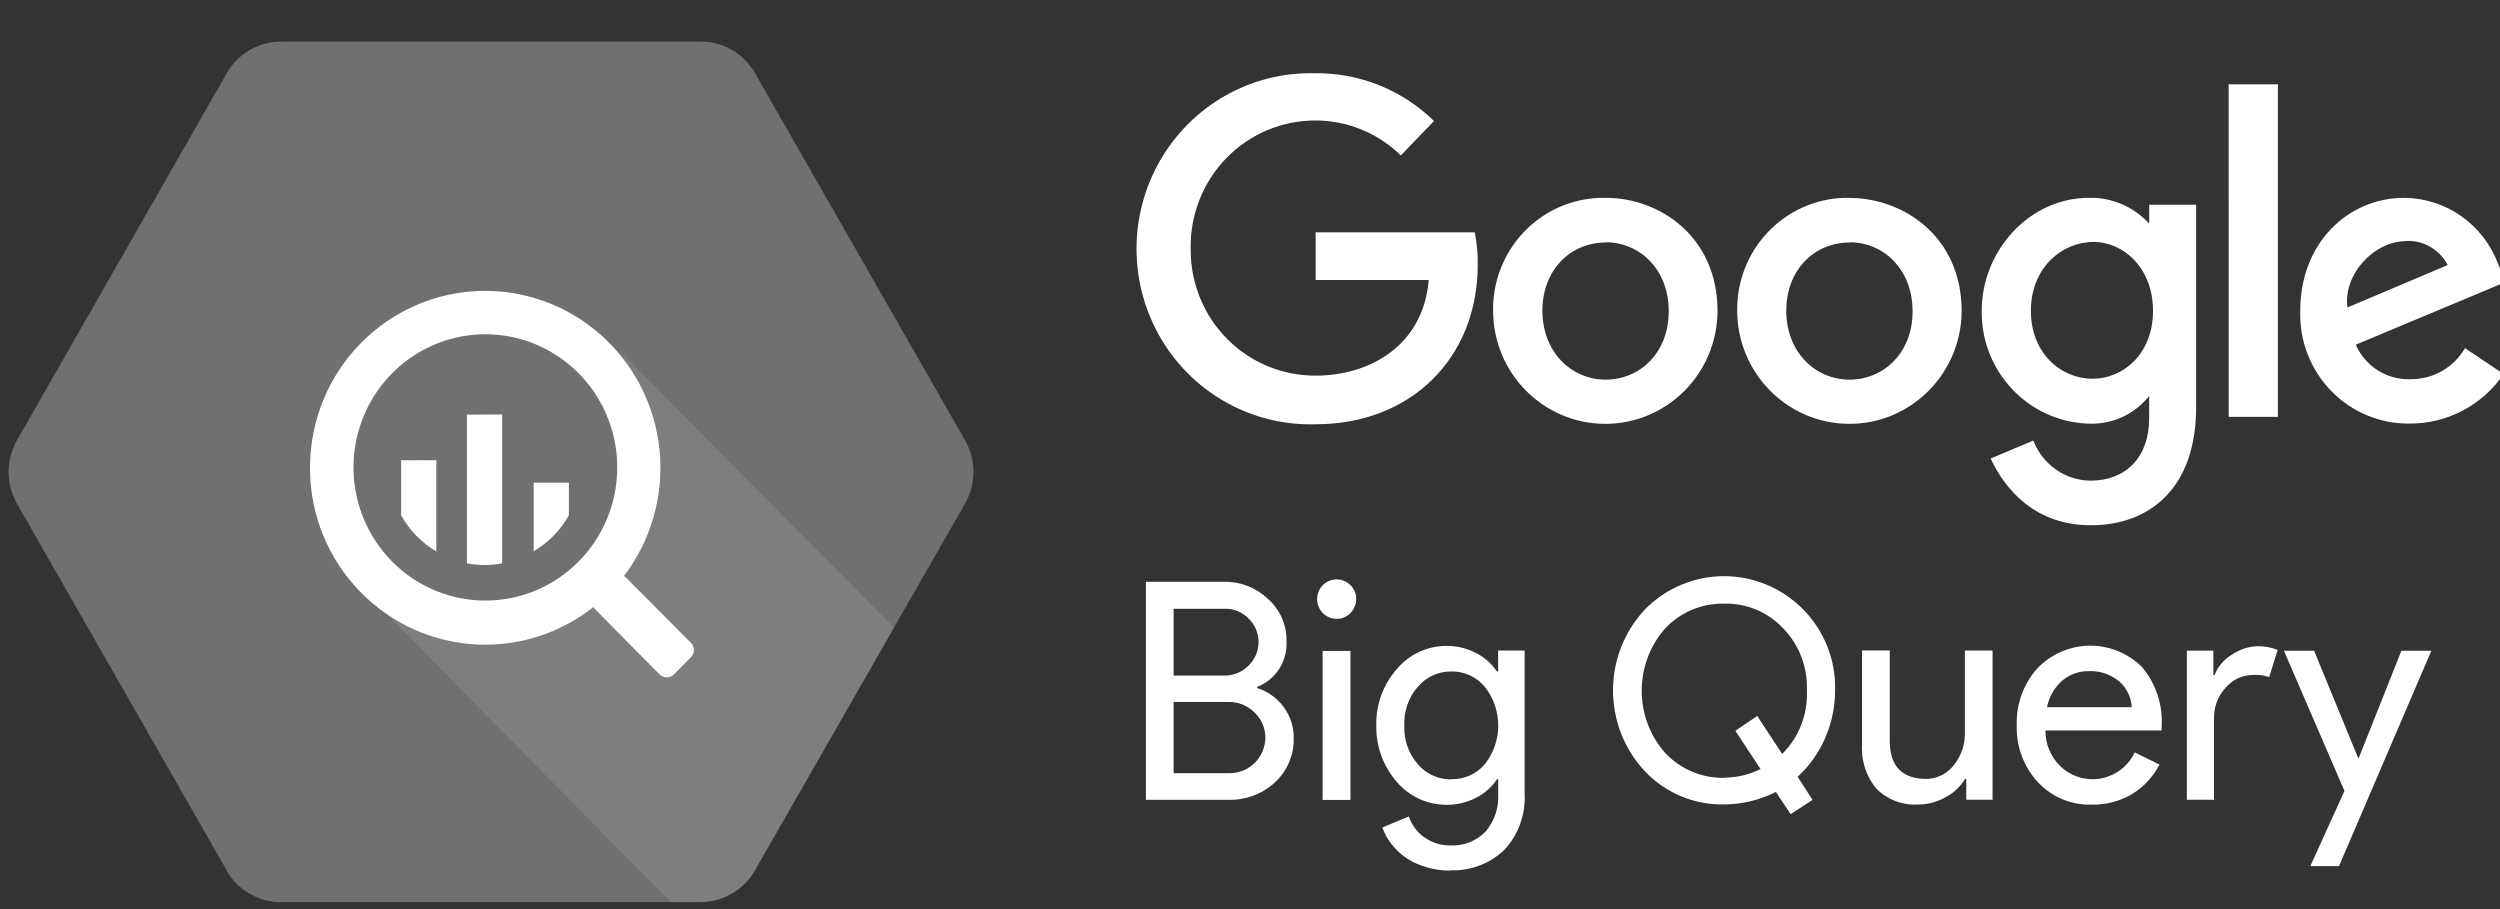
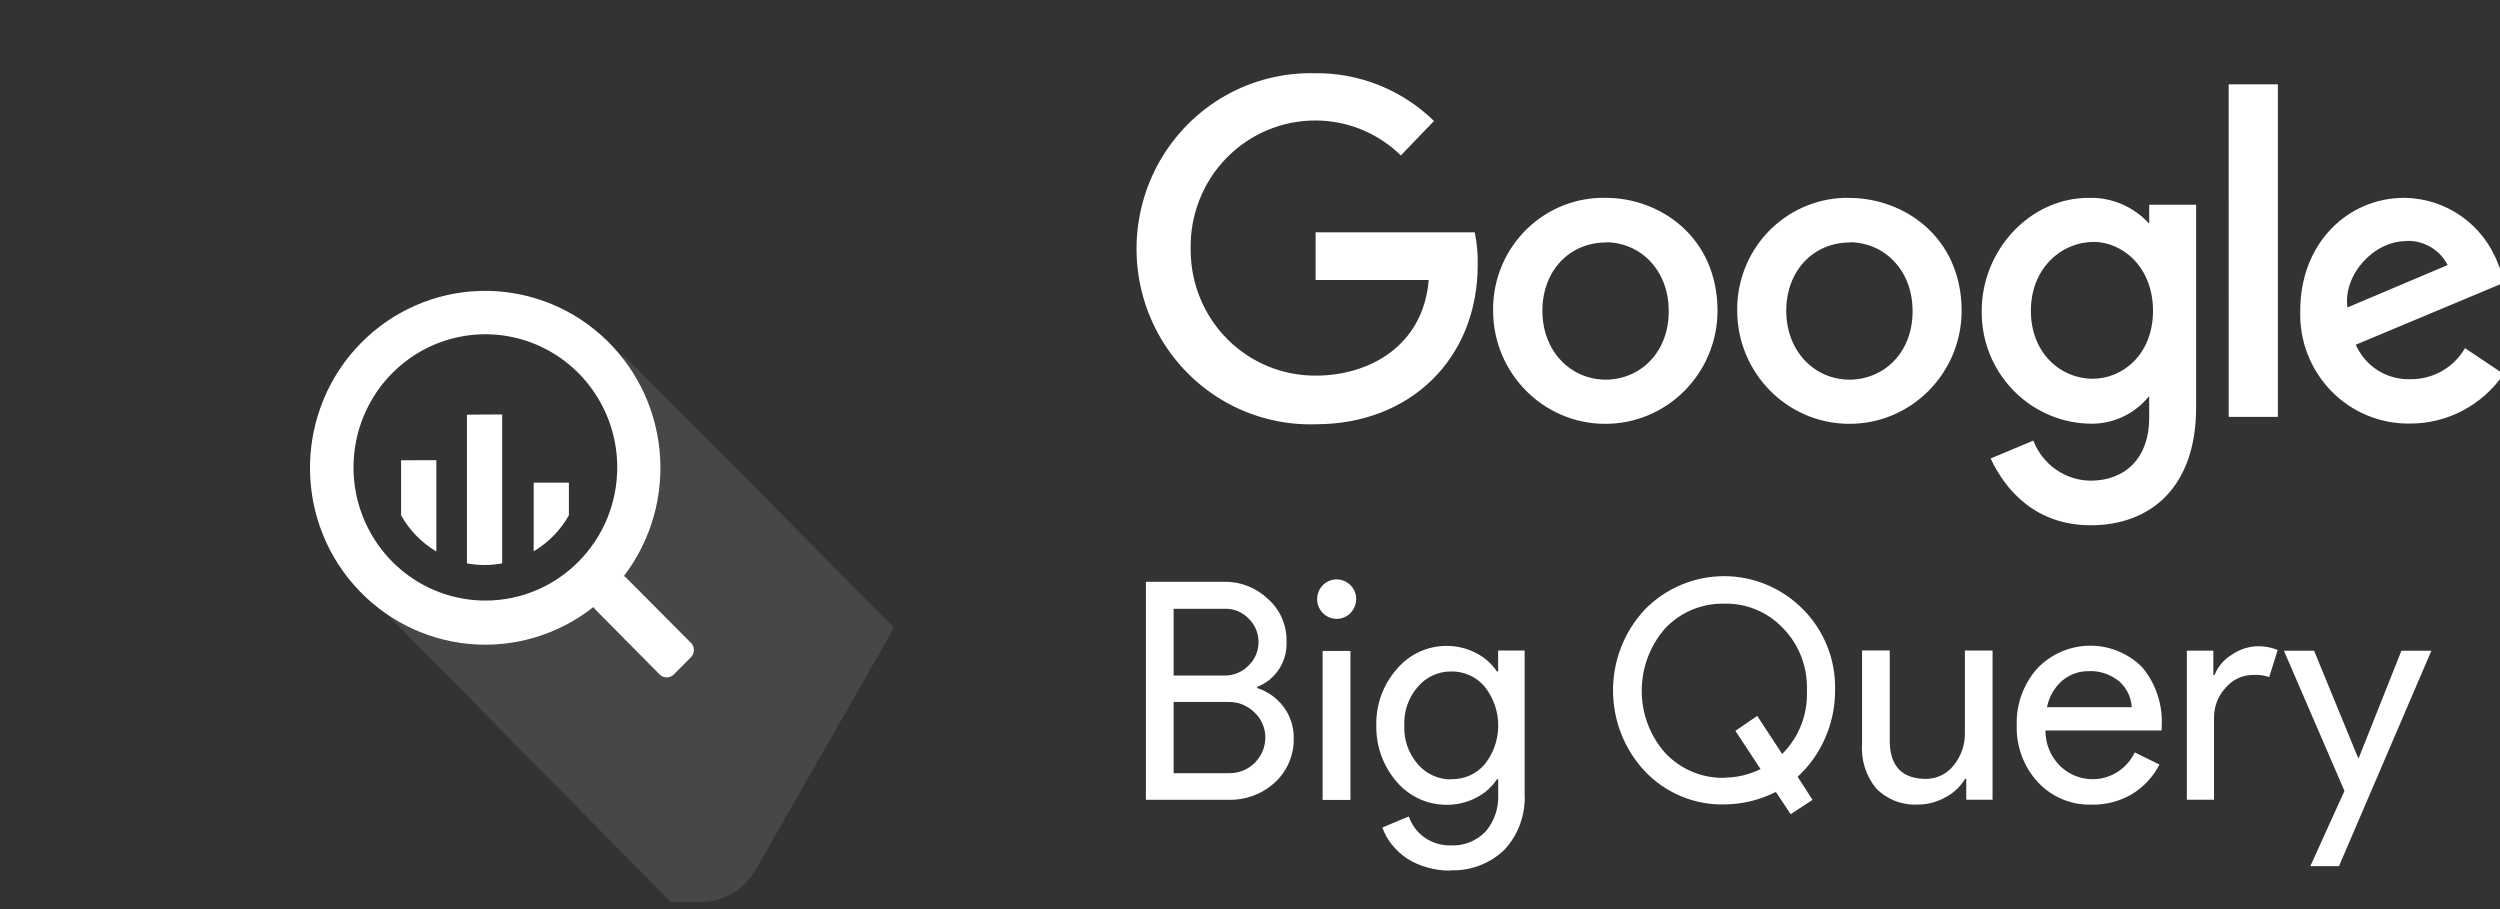
<svg xmlns="http://www.w3.org/2000/svg" width="88" height="32" viewBox="0 0 88 32" fill="none">
  <rect x="0" y="0" width="88" height="32" fill="#333333" stroke="none" />
  <g clip-path="url(#clip0_140_1982)">
-     <path opacity="0.3" d="M7.981 30.64L0.598 17.728C0.203 17.038 0.203 16.186 0.598 15.496L7.981 2.578C8.375 1.889 9.103 1.464 9.899 1.462H24.676C25.462 1.466 26.186 1.89 26.578 2.578L33.969 15.497C34.364 16.187 34.364 17.038 33.969 17.729L26.57 30.64C26.176 31.33 25.448 31.754 24.652 31.756H9.878C9.091 31.753 8.366 31.328 7.972 30.64H7.981Z" fill="white" />
    <path opacity="0.1" d="M21.889 12.437C21.889 12.437 23.942 17.41 21.143 20.229C18.344 23.049 13.249 21.244 13.249 21.244L23.615 31.754H24.667C25.455 31.753 26.183 31.328 26.585 30.639L31.474 22.089L21.889 12.437Z" fill="white" />
    <path d="M24.314 22.622L22.045 20.341C22.02 20.315 21.992 20.293 21.962 20.276C22.92 19.021 23.37 17.445 23.218 15.867C23.066 14.289 22.325 12.829 21.145 11.784C19.965 10.739 18.435 10.188 16.866 10.242C15.298 10.297 13.809 10.953 12.703 12.077C10.407 14.414 10.306 18.157 12.473 20.608C13.518 21.791 14.969 22.527 16.532 22.669C18.096 22.81 19.653 22.344 20.889 21.367C20.906 21.397 20.926 21.424 20.949 21.448L23.218 23.74C23.251 23.773 23.291 23.799 23.334 23.817C23.377 23.835 23.423 23.844 23.469 23.844C23.563 23.844 23.653 23.806 23.72 23.74L24.322 23.132C24.355 23.099 24.381 23.059 24.399 23.016C24.416 22.972 24.425 22.926 24.425 22.879C24.425 22.784 24.388 22.693 24.322 22.625L24.314 22.622ZM17.085 21.14C16.167 21.14 15.27 20.865 14.507 20.35C13.743 19.835 13.149 19.103 12.797 18.246C12.078 16.495 12.476 14.477 13.804 13.138C14.453 12.483 15.28 12.037 16.18 11.856C17.081 11.675 18.014 11.768 18.861 12.123C19.709 12.478 20.434 13.078 20.944 13.849C21.454 14.619 21.727 15.525 21.727 16.452C21.726 19.041 19.65 21.138 17.087 21.14L17.085 21.14ZM14.119 16.202V18.139C14.414 18.666 14.842 19.104 15.359 19.412V16.198L14.119 16.202ZM16.436 14.596V19.831C16.846 19.907 17.267 19.907 17.676 19.831V14.588L16.436 14.596ZM20.025 18.137V16.991H18.785V19.407C19.302 19.1 19.728 18.664 20.025 18.138V18.137Z" fill="white" />
    <path d="M51.912 8.177H46.31V9.857H50.291C50.093 12.217 48.15 13.222 46.319 13.222C45.156 13.23 44.037 12.77 43.21 11.945C42.383 11.119 41.916 9.994 41.912 8.82V8.744C41.892 7.554 42.347 6.407 43.173 5.56C44 4.713 45.13 4.237 46.307 4.241C47.428 4.242 48.505 4.683 49.31 5.471L50.477 4.258C49.346 3.155 47.827 2.551 46.255 2.578C45.162 2.555 44.082 2.828 43.129 3.369C42.175 3.91 41.383 4.699 40.833 5.655C40.284 6.61 39.998 7.696 40.006 8.801C40.014 9.906 40.314 10.988 40.876 11.936C41.439 12.883 42.243 13.661 43.204 14.188C44.166 14.715 45.249 14.973 46.342 14.933C49.606 14.927 52.016 12.661 52.016 9.31C52.023 8.935 51.989 8.561 51.913 8.193L51.912 8.177ZM56.52 6.964C56.009 6.953 55.5 7.044 55.024 7.233C54.548 7.421 54.113 7.702 53.745 8.061C53.377 8.419 53.082 8.848 52.878 9.321C52.674 9.795 52.565 10.305 52.557 10.821V10.906C52.544 13.109 54.303 14.906 56.484 14.919C58.666 14.932 60.444 13.155 60.457 10.952C60.457 8.321 58.411 6.964 56.528 6.964H56.52ZM56.542 8.529C57.674 8.529 58.739 9.44 58.739 10.955C58.739 12.471 57.67 13.364 56.53 13.364C55.275 13.364 54.292 12.355 54.292 10.938C54.292 9.52 55.258 8.535 56.532 8.535L56.542 8.529ZM65.101 6.964C64.591 6.954 64.084 7.047 63.609 7.236C63.134 7.425 62.701 7.707 62.334 8.065C61.967 8.423 61.673 8.851 61.47 9.324C61.267 9.797 61.158 10.306 61.15 10.821V10.906C61.137 13.109 62.896 14.906 65.077 14.919C67.259 14.932 69.037 13.155 69.05 10.952C69.05 8.329 67.002 6.968 65.105 6.968L65.101 6.964ZM65.125 8.529C66.257 8.529 67.323 9.44 67.323 10.955C67.323 12.471 66.253 13.364 65.113 13.364C63.859 13.364 62.876 12.355 62.876 10.938C62.876 9.52 63.842 8.535 65.115 8.535L65.125 8.529ZM73.531 6.964C71.43 6.964 69.757 8.831 69.757 10.934C69.725 13.065 71.386 14.832 73.495 14.911C73.905 14.932 74.314 14.856 74.689 14.687C75.064 14.518 75.393 14.262 75.651 13.94V14.725C75.651 16.097 74.828 16.92 73.586 16.92C72.692 16.909 71.896 16.349 71.574 15.508L70.071 16.139C70.604 17.282 71.675 18.489 73.595 18.489C75.697 18.489 77.303 17.152 77.303 14.349V7.206H75.652V7.874C75.383 7.578 75.055 7.344 74.69 7.187C74.324 7.03 73.929 6.953 73.532 6.964H73.531ZM73.685 8.513C74.72 8.513 75.786 9.407 75.786 10.939C75.786 12.471 74.724 13.332 73.661 13.332C72.528 13.332 71.487 12.422 71.487 10.943C71.487 9.426 72.577 8.517 73.689 8.517L73.685 8.513ZM84.632 6.964C82.638 6.964 80.969 8.565 80.969 10.93C80.951 11.451 81.037 11.97 81.223 12.455C81.41 12.941 81.692 13.383 82.052 13.756C82.413 14.128 82.845 14.422 83.322 14.62C83.799 14.819 84.311 14.917 84.827 14.909C85.476 14.912 86.117 14.755 86.692 14.451C87.268 14.147 87.761 13.706 88.129 13.166L86.769 12.255C86.37 12.941 85.638 13.357 84.852 13.347C84.447 13.363 84.047 13.256 83.703 13.04C83.36 12.824 83.088 12.508 82.924 12.134L88.196 9.927L87.93 9.281C87.411 7.903 86.112 6.985 84.652 6.965L84.632 6.964ZM84.701 8.481C85.309 8.455 85.876 8.786 86.158 9.33L82.629 10.823C82.475 9.67 83.555 8.487 84.694 8.487L84.701 8.481ZM78.45 14.674H80.181V2.969H78.449L78.45 14.674ZM40.336 28.152V20.479H43.086C43.662 20.467 44.219 20.685 44.636 21.086C45.061 21.461 45.299 22.008 45.285 22.579C45.302 22.921 45.212 23.26 45.026 23.547C44.842 23.834 44.571 24.055 44.255 24.177V24.22C44.628 24.338 44.955 24.573 45.188 24.89C45.421 25.204 45.544 25.587 45.539 25.979C45.553 26.574 45.31 27.145 44.873 27.545C44.429 27.952 43.847 28.169 43.248 28.152H40.344H40.336ZM41.311 21.425V23.779H43.082C43.244 23.784 43.404 23.755 43.554 23.694C43.704 23.633 43.839 23.541 43.953 23.425C44.401 22.989 44.419 22.271 43.992 21.815L43.962 21.784C43.745 21.552 43.44 21.423 43.125 21.429H41.324L41.311 21.425ZM41.311 24.698V27.216H43.276C43.967 27.222 44.533 26.664 44.541 25.965C44.541 25.8 44.508 25.637 44.444 25.486C44.38 25.335 44.286 25.199 44.167 25.086C44.045 24.962 43.9 24.865 43.739 24.8C43.579 24.735 43.407 24.704 43.234 24.709H41.308L41.311 24.698ZM47.738 21.093C47.737 21.253 47.681 21.409 47.58 21.533C47.479 21.657 47.338 21.741 47.182 21.772C47.026 21.802 46.864 21.778 46.724 21.701C46.584 21.625 46.475 21.502 46.414 21.353C46.353 21.205 46.345 21.039 46.392 20.886C46.438 20.732 46.536 20.599 46.668 20.51C46.801 20.421 46.96 20.381 47.118 20.397C47.277 20.413 47.425 20.485 47.537 20.599C47.669 20.728 47.742 20.907 47.738 21.093L47.738 21.093ZM47.536 22.912V28.157H46.557V22.912H47.536ZM51.052 30.645C50.776 30.647 50.493 30.609 50.236 30.532C49.99 30.465 49.755 30.363 49.539 30.228C49.334 30.093 49.152 29.926 48.998 29.734C48.851 29.553 48.736 29.346 48.659 29.127L49.591 28.739C49.692 29.04 49.886 29.299 50.144 29.48C50.408 29.665 50.724 29.762 51.046 29.759C51.509 29.785 51.962 29.611 52.289 29.276C52.603 28.909 52.764 28.433 52.736 27.948V27.43H52.694C52.506 27.711 52.248 27.938 51.946 28.087C51.628 28.249 51.277 28.332 50.923 28.329C50.251 28.333 49.611 28.039 49.17 27.526C48.69 26.978 48.432 26.268 48.446 25.536C48.428 24.806 48.686 24.097 49.167 23.552C49.604 23.032 50.246 22.733 50.92 22.736C51.276 22.734 51.627 22.817 51.944 22.98C52.246 23.129 52.504 23.355 52.692 23.637H52.734V22.9H53.667V27.928C53.707 28.66 53.452 29.377 52.956 29.912C52.704 30.154 52.407 30.342 52.081 30.466C51.756 30.59 51.409 30.647 51.062 30.634L51.052 30.645ZM51.086 27.427C51.308 27.433 51.529 27.389 51.733 27.299C51.936 27.208 52.117 27.073 52.263 26.902C52.571 26.516 52.738 26.034 52.738 25.538C52.738 25.041 52.571 24.56 52.263 24.173C51.971 23.824 51.538 23.627 51.086 23.636C50.634 23.63 50.203 23.827 49.909 24.173C49.575 24.55 49.411 25.047 49.431 25.54C49.41 26.039 49.581 26.527 49.909 26.902C50.204 27.245 50.634 27.441 51.086 27.434V27.427ZM63.801 28.156L63.032 28.659L62.511 27.876C61.944 28.163 61.319 28.313 60.686 28.316C59.647 28.338 58.63 27.917 57.905 27.154C56.403 25.554 56.403 23.048 57.905 21.449C58.269 21.079 58.703 20.785 59.18 20.585C59.658 20.384 60.17 20.281 60.687 20.281C61.204 20.281 61.716 20.384 62.193 20.585C62.671 20.785 63.104 21.079 63.469 21.449C63.837 21.821 64.128 22.264 64.321 22.753C64.515 23.241 64.608 23.764 64.595 24.29C64.598 24.869 64.48 25.441 64.249 25.97C64.025 26.492 63.694 26.959 63.277 27.342L63.801 28.156ZM60.691 27.373C61.135 27.373 61.573 27.269 61.971 27.07L61.085 25.725L61.854 25.201L62.733 26.54C63.024 26.251 63.252 25.903 63.402 25.519C63.552 25.135 63.62 24.723 63.603 24.311C63.633 23.494 63.337 22.701 62.766 22.116C62.5 21.833 62.179 21.61 61.822 21.461C61.466 21.311 61.082 21.239 60.697 21.249C60.309 21.24 59.924 21.312 59.566 21.461C59.208 21.61 58.884 21.833 58.616 22.116C57.513 23.367 57.513 25.263 58.616 26.506C58.885 26.791 59.209 27.016 59.569 27.166C59.929 27.317 60.316 27.389 60.706 27.38L60.691 27.373ZM70.148 28.15H69.213V27.416H69.171C69.005 27.69 68.769 27.914 68.486 28.061C68.193 28.229 67.862 28.318 67.525 28.319C67.255 28.336 66.984 28.296 66.731 28.201C66.478 28.106 66.247 27.958 66.054 27.767C65.688 27.331 65.504 26.766 65.544 26.196V22.897H66.519V26.125C66.541 26.986 66.967 27.417 67.797 27.417C67.985 27.417 68.17 27.374 68.338 27.291C68.507 27.208 68.654 27.087 68.77 26.938C69.033 26.617 69.173 26.211 69.164 25.794V22.9H70.138V28.146L70.148 28.15ZM73.619 28.323C72.906 28.344 72.218 28.054 71.73 27.529C71.231 26.986 70.965 26.265 70.989 25.524C70.966 24.79 71.227 24.073 71.714 23.527C71.953 23.278 72.238 23.079 72.553 22.942C72.868 22.805 73.207 22.732 73.55 22.728C73.894 22.724 74.234 22.789 74.552 22.919C74.87 23.048 75.16 23.24 75.404 23.484C75.897 24.075 76.143 24.837 76.089 25.606V25.713H72C71.998 25.944 72.041 26.174 72.129 26.387C72.217 26.601 72.346 26.794 72.51 26.956C72.697 27.14 72.925 27.277 73.175 27.354C73.424 27.432 73.689 27.448 73.946 27.403C74.203 27.357 74.446 27.249 74.654 27.09C74.862 26.93 75.03 26.723 75.143 26.485L76.014 26.913C75.792 27.343 75.456 27.704 75.044 27.954C74.616 28.206 74.127 28.333 73.633 28.324L73.619 28.323ZM72.058 24.893H75.038C75.017 24.542 74.859 24.215 74.596 23.983C74.298 23.741 73.917 23.605 73.531 23.625C73.184 23.617 72.846 23.74 72.581 23.967C72.309 24.207 72.126 24.532 72.055 24.89L72.058 24.893ZM77.952 28.15H76.977V22.904H77.91V23.762H77.953C78.067 23.464 78.286 23.212 78.553 23.05C78.82 22.864 79.131 22.759 79.455 22.747C79.701 22.741 79.946 22.786 80.175 22.878L79.876 23.833C79.692 23.77 79.497 23.744 79.303 23.758C78.932 23.759 78.581 23.924 78.342 24.209C78.077 24.493 77.931 24.869 77.933 25.259V28.156L77.952 28.15ZM85.585 22.904L82.333 30.487H81.324L82.525 27.84L80.394 22.906H81.456L83.007 26.681H83.028L84.53 22.906H85.585V22.904Z" fill="white" />
  </g>
  <defs>
    <clipPath id="clip0_140_1982">
      <rect width="88" height="32" fill="white" />
    </clipPath>
  </defs>
</svg>